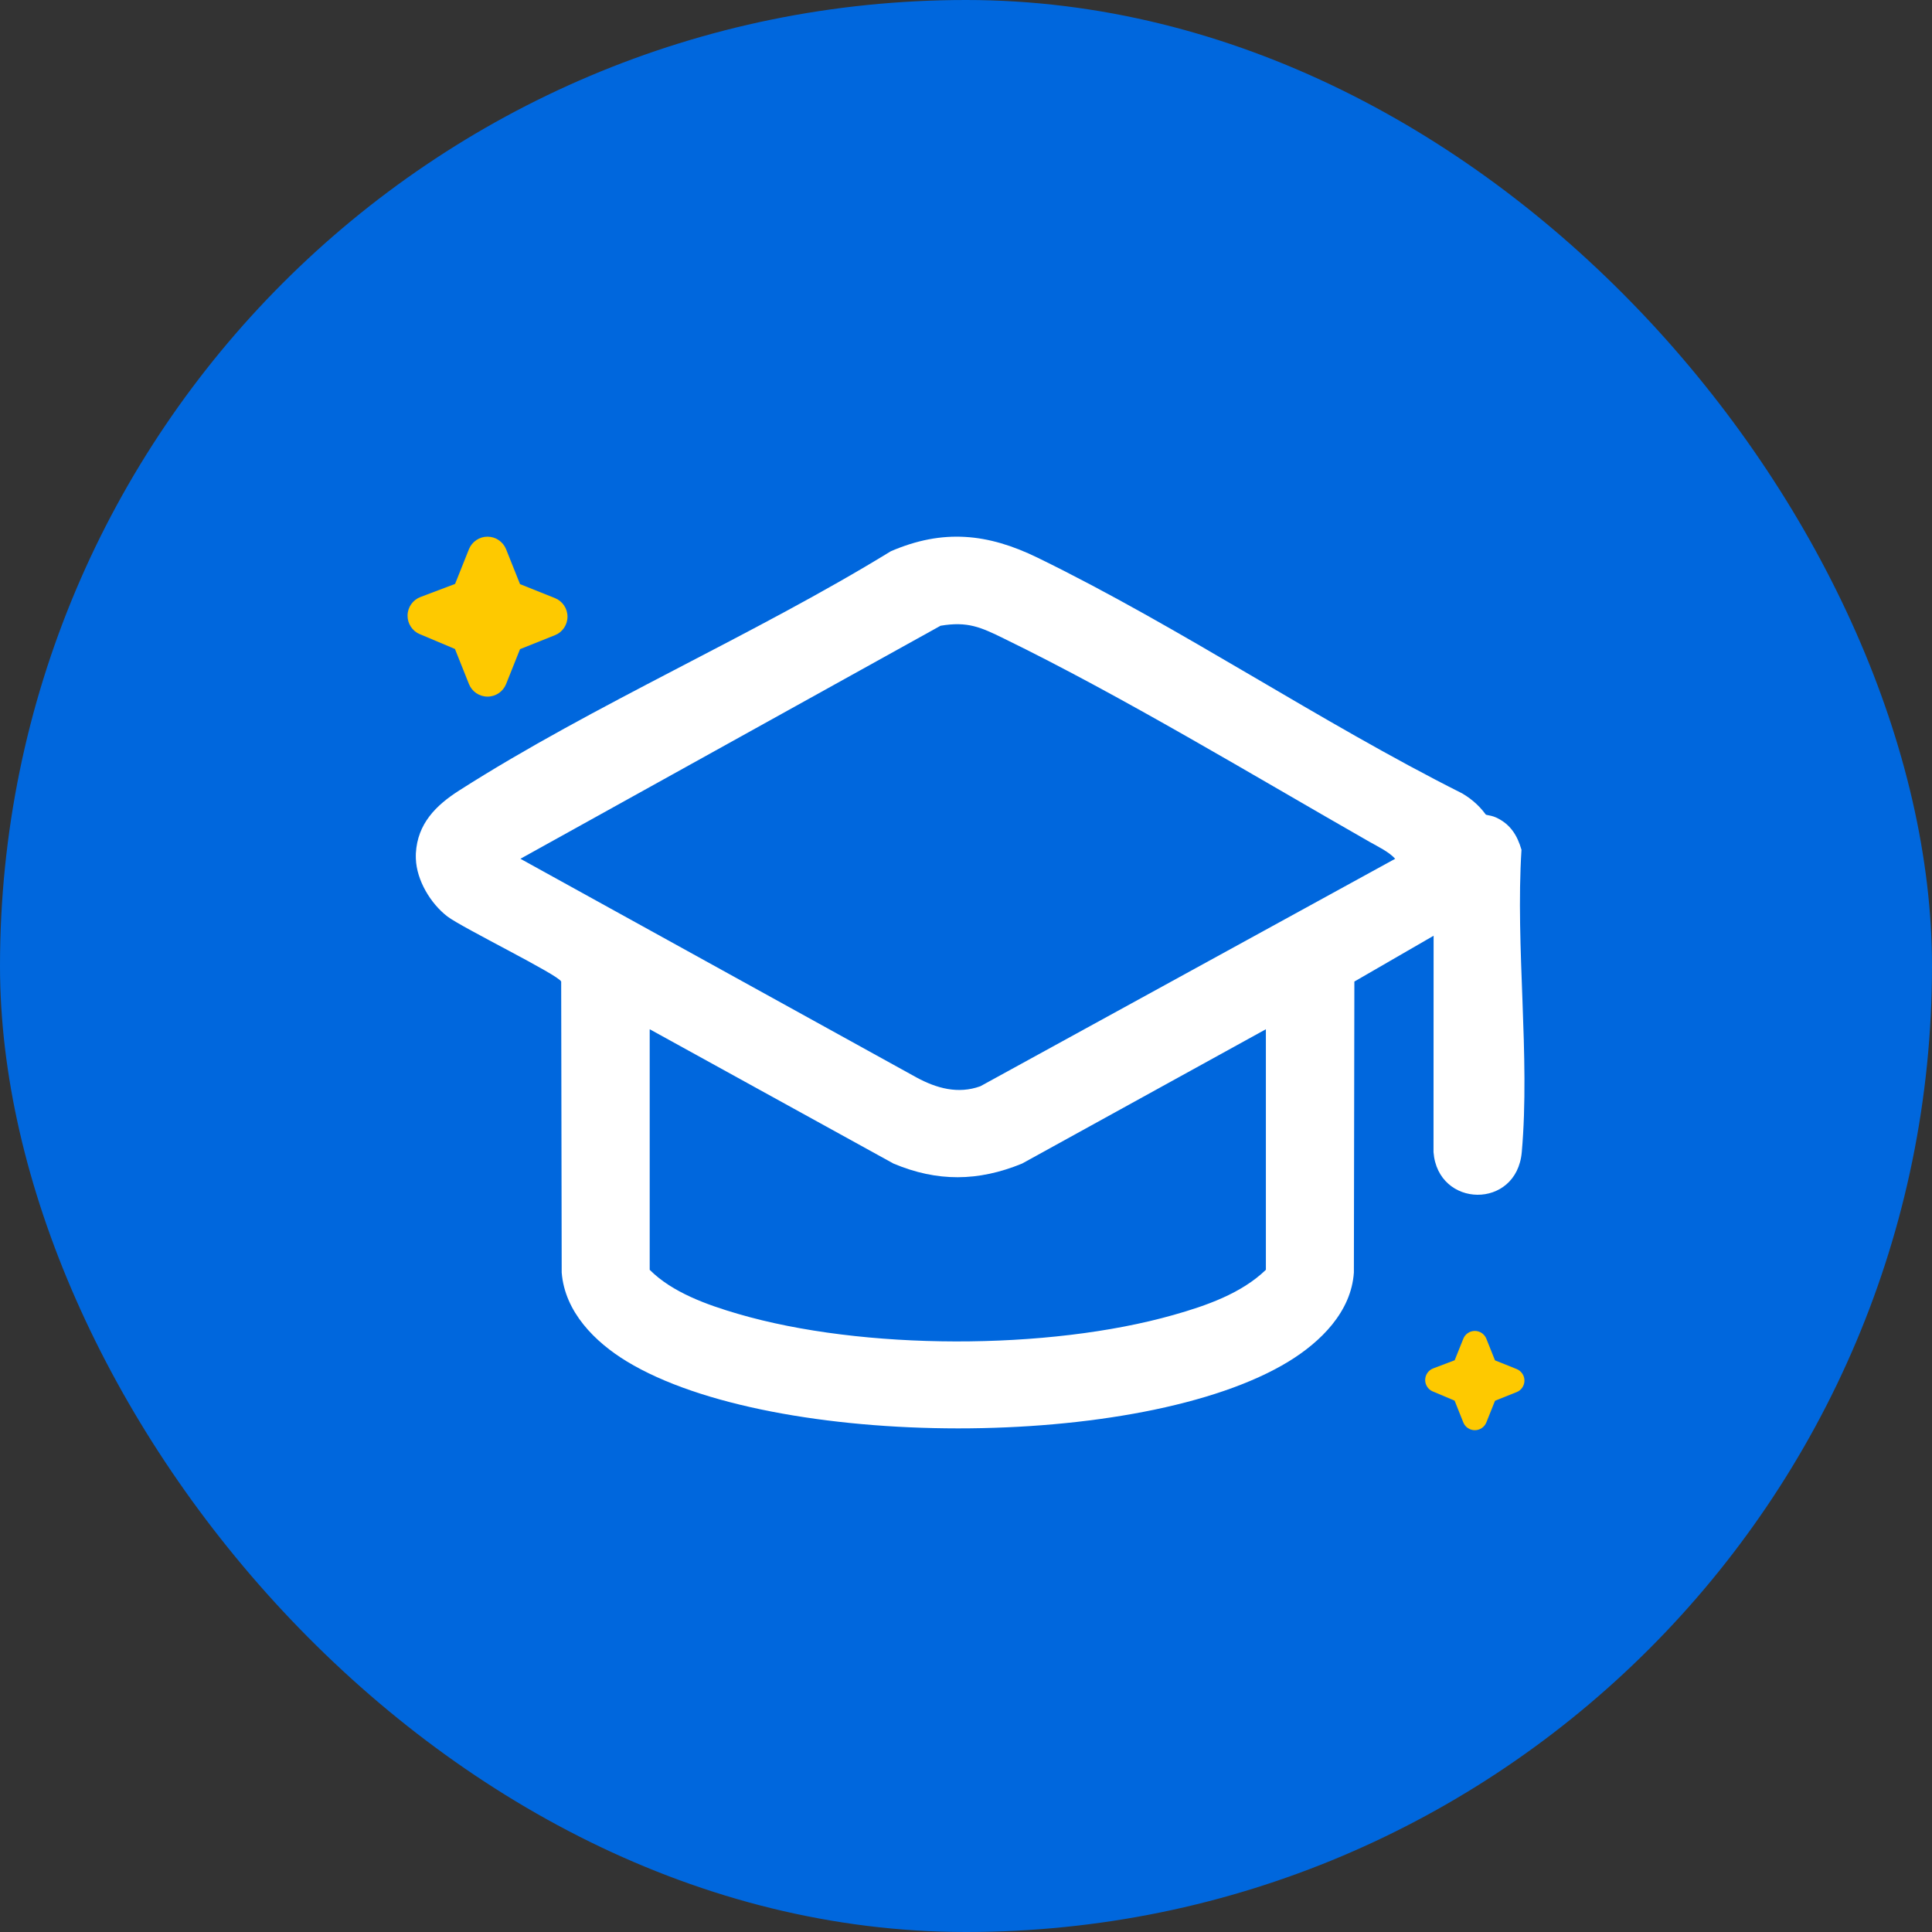
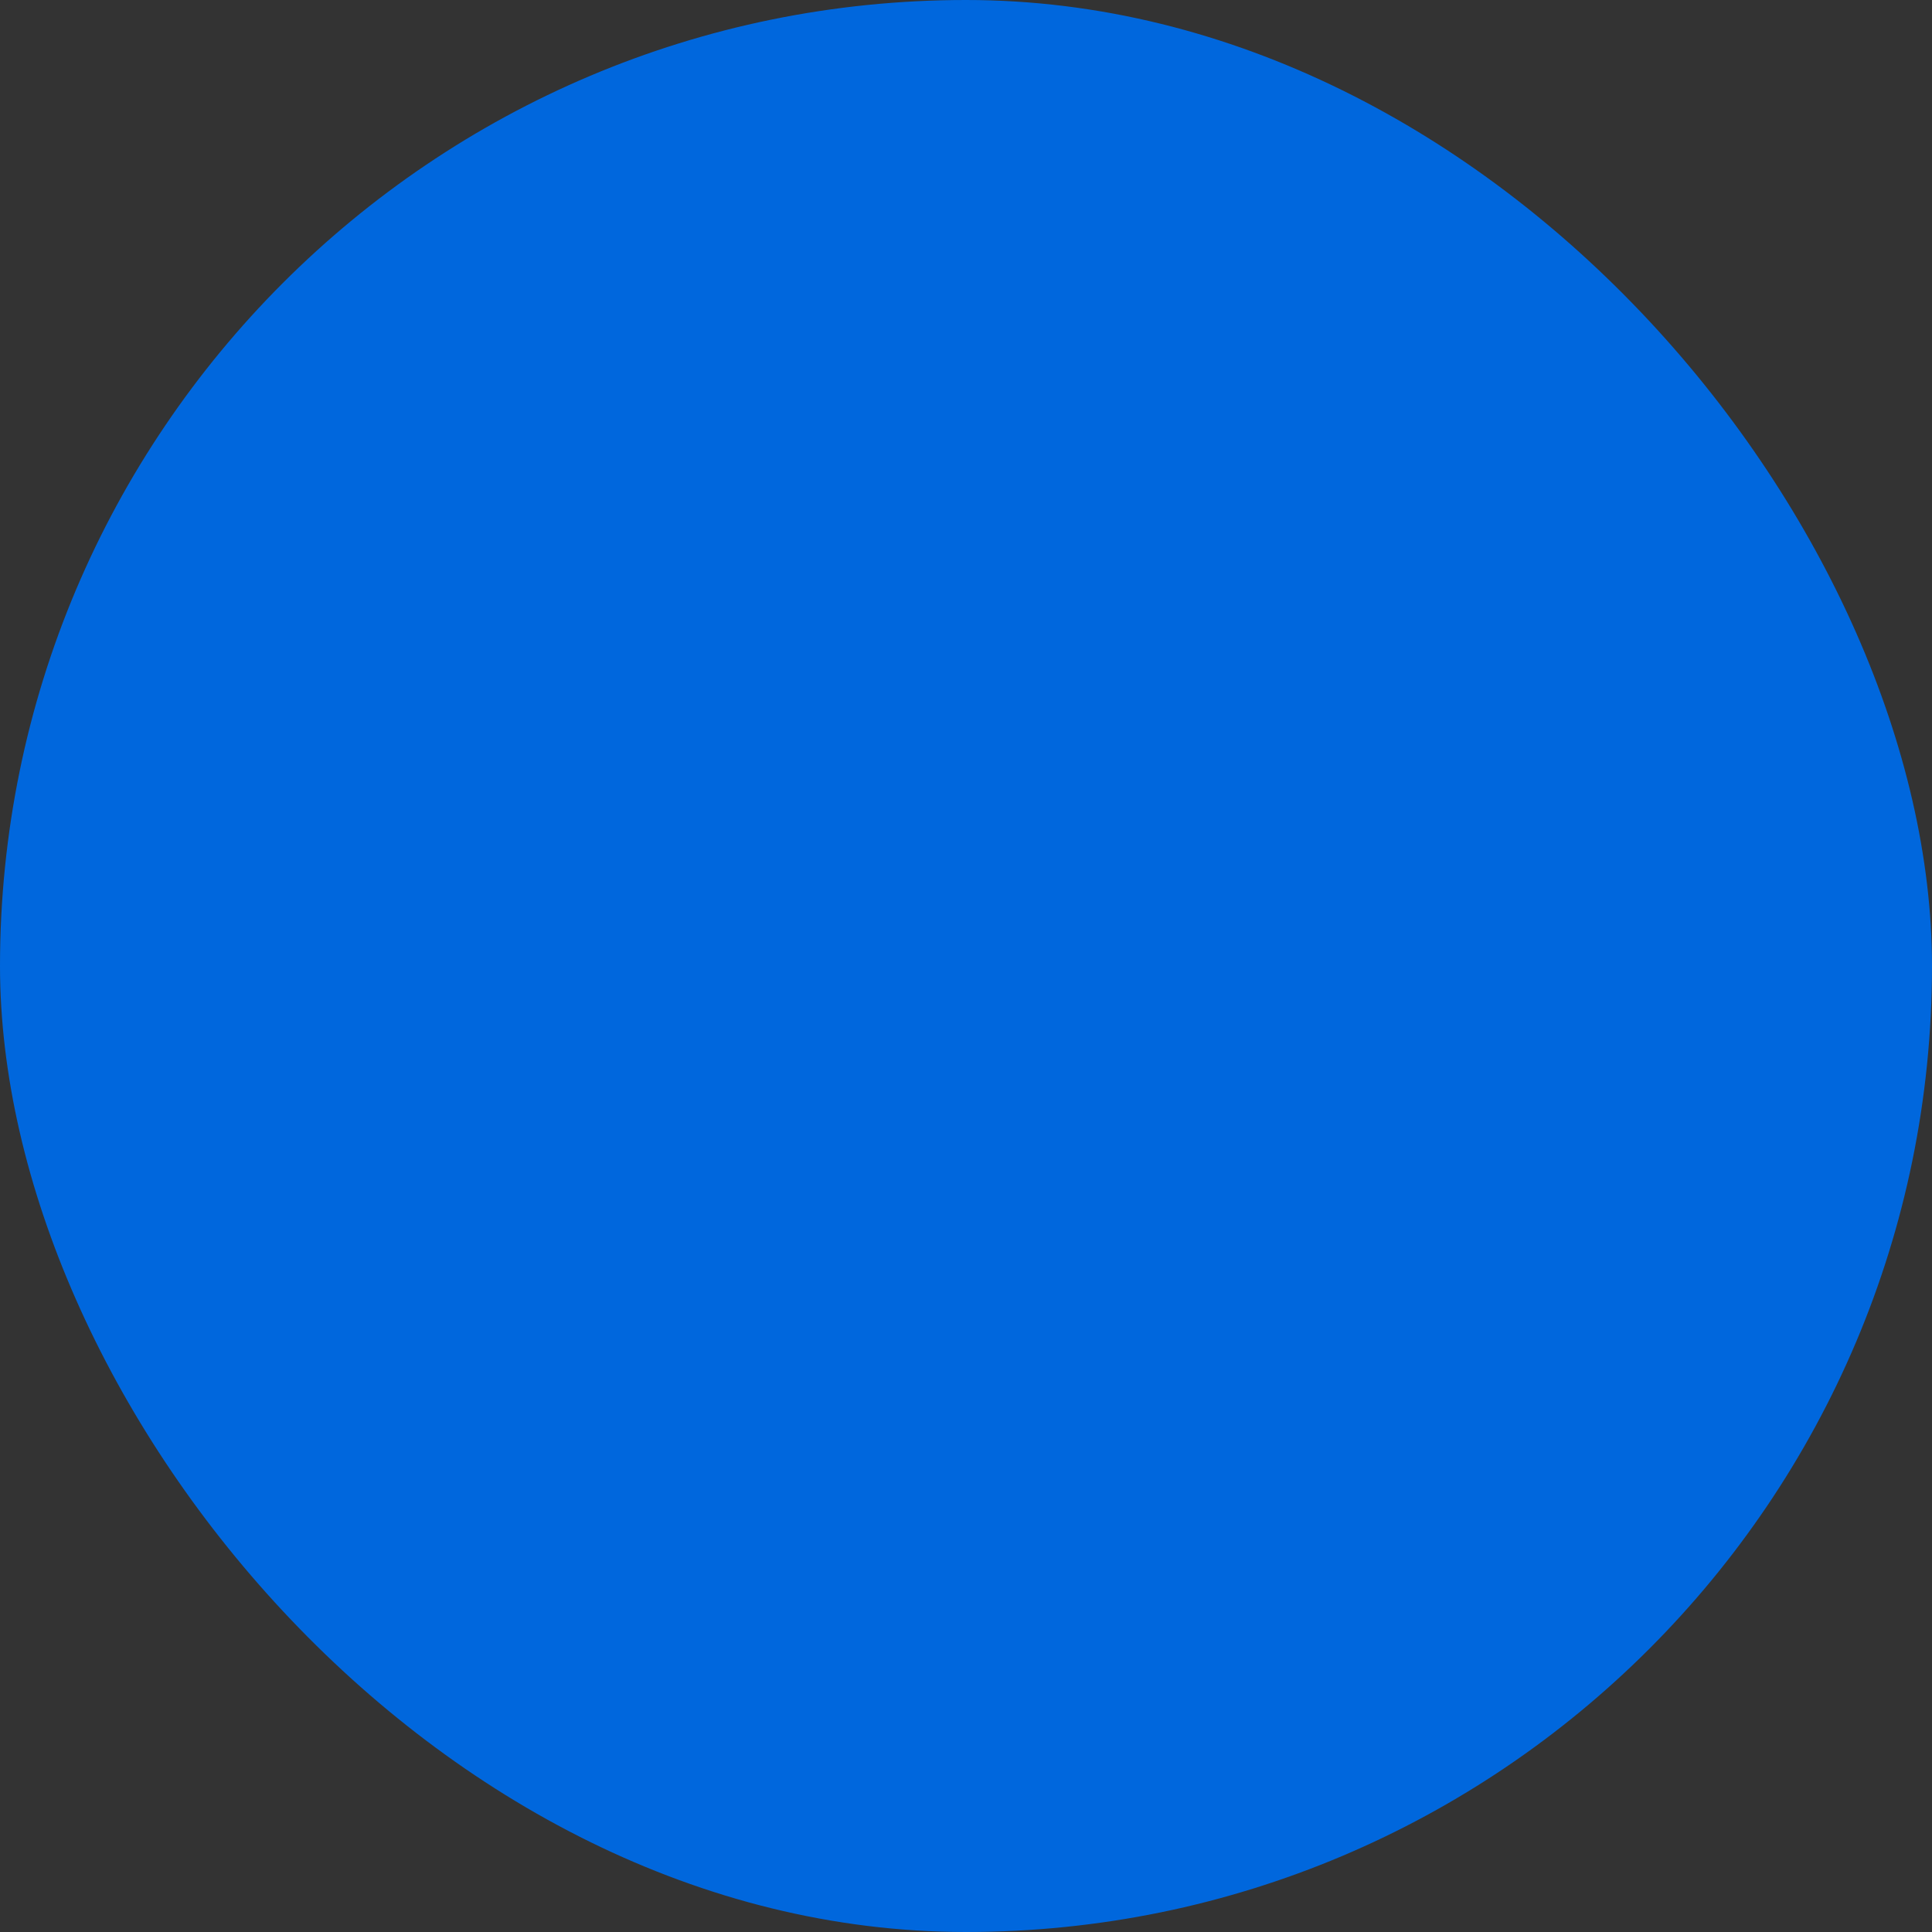
<svg xmlns="http://www.w3.org/2000/svg" width="60" height="60" viewBox="0 0 60 60" fill="none">
  <rect x="0" y="0" width="60" height="60" fill="#333333" stroke="none" />
  <rect width="60" height="60" rx="30" fill="#0067DD" />
  <g clip-path="url(#clip0_579_738)">
-     <path d="M12.915 26.671C12.914 26.614 12.912 26.556 12.915 26.5C12.966 25.579 13.537 25.012 14.256 24.552C18.471 21.86 23.378 19.75 27.665 17.12C29.282 16.422 30.674 16.563 32.224 17.32C36.667 19.486 40.968 22.41 45.406 24.638C46.76 25.425 46.958 27.178 45.849 28.293L42.061 30.483L42.046 39.519C41.964 40.745 41.009 41.676 40.023 42.28C35.479 45.061 24.02 45.045 19.466 42.28C18.471 41.675 17.54 40.741 17.444 39.52L17.428 30.484C17.359 30.283 14.35 28.81 13.897 28.464C13.371 28.061 12.939 27.338 12.915 26.671ZM43.329 26.67C43.132 26.452 42.792 26.292 42.532 26.144C38.909 24.076 34.88 21.635 31.169 19.826C30.458 19.479 30.053 19.291 29.21 19.433L16.162 26.67L28.462 33.461C29.084 33.798 29.753 33.986 30.447 33.734L43.329 26.67ZM39.313 31.964L31.741 36.136C30.381 36.694 29.109 36.708 27.749 36.136L20.177 31.964V39.435C20.875 40.138 21.963 40.524 22.91 40.801C26.788 41.939 32.559 41.94 36.444 40.837C37.451 40.552 38.549 40.173 39.313 39.435V31.964Z" fill="white" />
-     <path d="M14.129 20.154L13.037 19.694L13.036 19.695C12.803 19.596 12.652 19.365 12.657 19.111C12.661 18.857 12.82 18.631 13.057 18.541L14.133 18.134L14.563 17.057C14.658 16.822 14.886 16.667 15.14 16.667C15.394 16.667 15.622 16.822 15.717 17.057L16.15 18.141L17.234 18.574C17.469 18.668 17.624 18.896 17.624 19.151C17.624 19.405 17.47 19.633 17.234 19.727L16.15 20.16L15.717 21.244C15.623 21.479 15.395 21.634 15.141 21.634C14.886 21.634 14.658 21.48 14.564 21.244L14.129 20.154Z" fill="#FEC900" />
-     <path d="M45.174 43.498L44.496 43.212L44.496 43.213C44.351 43.151 44.257 43.008 44.26 42.85C44.263 42.693 44.362 42.553 44.509 42.497L45.176 42.244L45.444 41.576C45.502 41.429 45.644 41.333 45.802 41.333C45.959 41.333 46.101 41.429 46.16 41.576L46.429 42.248L47.101 42.517C47.247 42.576 47.343 42.717 47.343 42.875C47.343 43.033 47.248 43.175 47.101 43.233L46.429 43.502L46.16 44.174C46.101 44.32 45.96 44.416 45.802 44.416C45.644 44.416 45.502 44.321 45.444 44.174L45.174 43.498Z" fill="#FEC900" />
    <path d="M44.522 28.99C45.218 28.577 45.811 28.28 46.126 27.476C46.471 26.597 46.257 26.042 45.889 25.233C46.042 25.305 46.277 25.303 46.461 25.388C46.9 25.59 47.12 25.936 47.251 26.391C47.059 29.419 47.524 32.796 47.26 35.781C47.101 37.57 44.655 37.521 44.519 35.781L44.522 28.99Z" fill="white" />
  </g>
  <defs>
    <clipPath id="clip0_579_738">
-       <rect width="34.687" height="27.778" fill="white" transform="translate(12.656 16.667)" />
-     </clipPath>
+       </clipPath>
  </defs>
</svg>